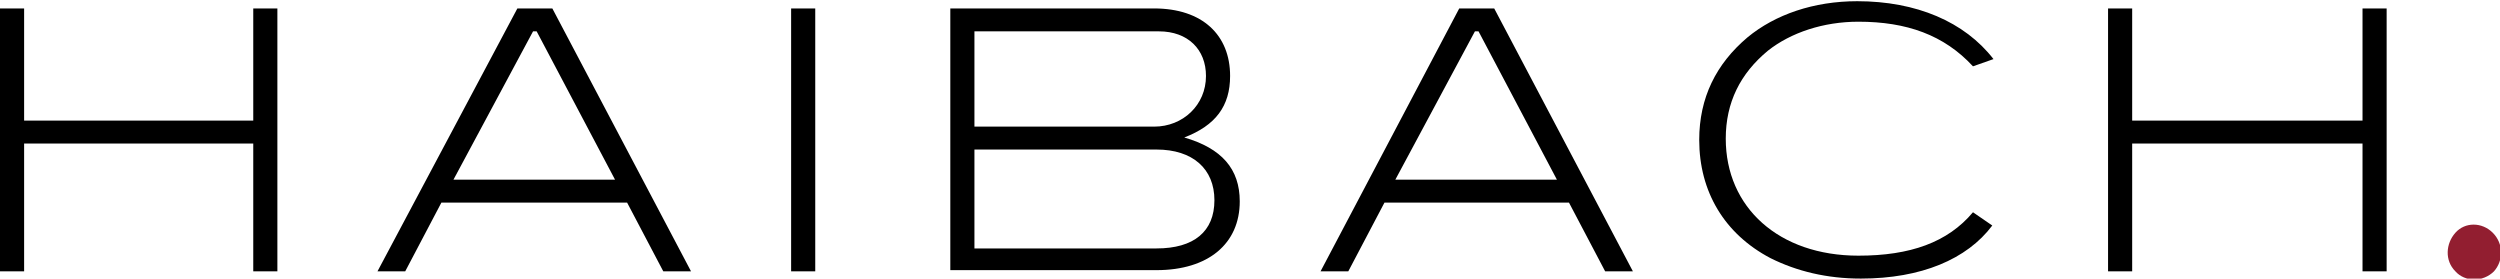
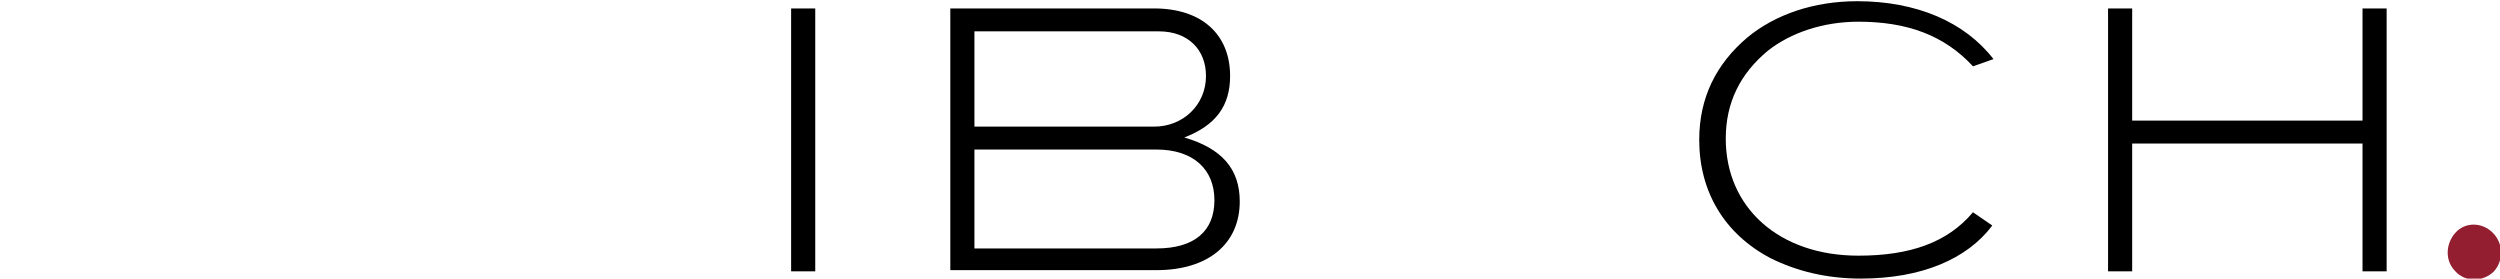
<svg xmlns="http://www.w3.org/2000/svg" version="1.1" id="Ebene_1" x="0px" y="0px" viewBox="0 0 207.3 23.1" style="enable-background:new 0 0 207.3 23.1;" xml:space="preserve">
  <style type="text/css">
	.st0{fill:#921E30;}
</style>
  <g>
    <path class="st0" d="M206.7,19.3c0.9,0.9,0.9,2.3,0.1,3.2c-0.9,0.9-2.4,0.9-3.2,0c-0.9-0.9-0.8-2.3,0-3.2   C204.4,18.4,205.8,18.4,206.7,19.3z" />
    <g>
-       <path d="M21,22.5V11.9H2v10.6H0V0.7h2V10H21V0.7h2v21.8H21z" />
-       <path d="M55,22.5l-3-5.7H36.6l-3,5.7h-2.3L42.9,0.7h2.9l11.5,21.8H55z M44.5,2.6h-0.3l-6.6,12.3H51L44.5,2.6z" />
      <path d="M65.6,22.5V0.7h2v21.8H65.6z" />
      <path d="M102.8,16.7c0,3.5-2.6,5.7-6.9,5.7H78.8V0.7h16.9c4,0,6.3,2.2,6.3,5.6c0,2.5-1.2,4.1-3.8,5.1    C101.3,12.3,102.8,14,102.8,16.7z M100,6.3c0-2.2-1.5-3.7-3.9-3.7H80.8v7.9h14.9C98.1,10.5,100,8.7,100,6.3z M100.7,16.6    c0-2.6-1.8-4.2-4.8-4.2H80.8v8.2h15.1C99,20.6,100.7,19.2,100.7,16.6z" />
-       <path d="M133.1,22.5l-3-5.7h-15.3l-3,5.7h-2.3L121,0.7h2.9l11.5,21.8H133.1z M122.6,2.6h-0.3l-6.6,12.3h13.4L122.6,2.6z" />
      <path d="M163.6,5.5c-2.4-2.6-5.5-3.7-9.5-3.7c-2.9,0-5.6,0.9-7.5,2.4c-2.3,1.9-3.5,4.3-3.5,7.3c0,5.7,4.4,9.7,11,9.7    c4.3,0,7.4-1.1,9.5-3.6l1.6,1.1c-2.1,2.8-5.9,4.4-10.9,4.4c-2.8,0-5.3-0.6-7.5-1.7c-3.8-2-5.9-5.5-5.9-9.8c0-3.5,1.4-6.3,4-8.5    c2.3-1.9,5.5-3,9.1-3c4.9,0,8.9,1.7,11.3,4.8L163.6,5.5z" />
      <path d="M195.9,22.5V11.9h-19.1v10.6h-2V0.7h2V10h19.1V0.7h2v21.8H195.9z" />
    </g>
  </g>
</svg>